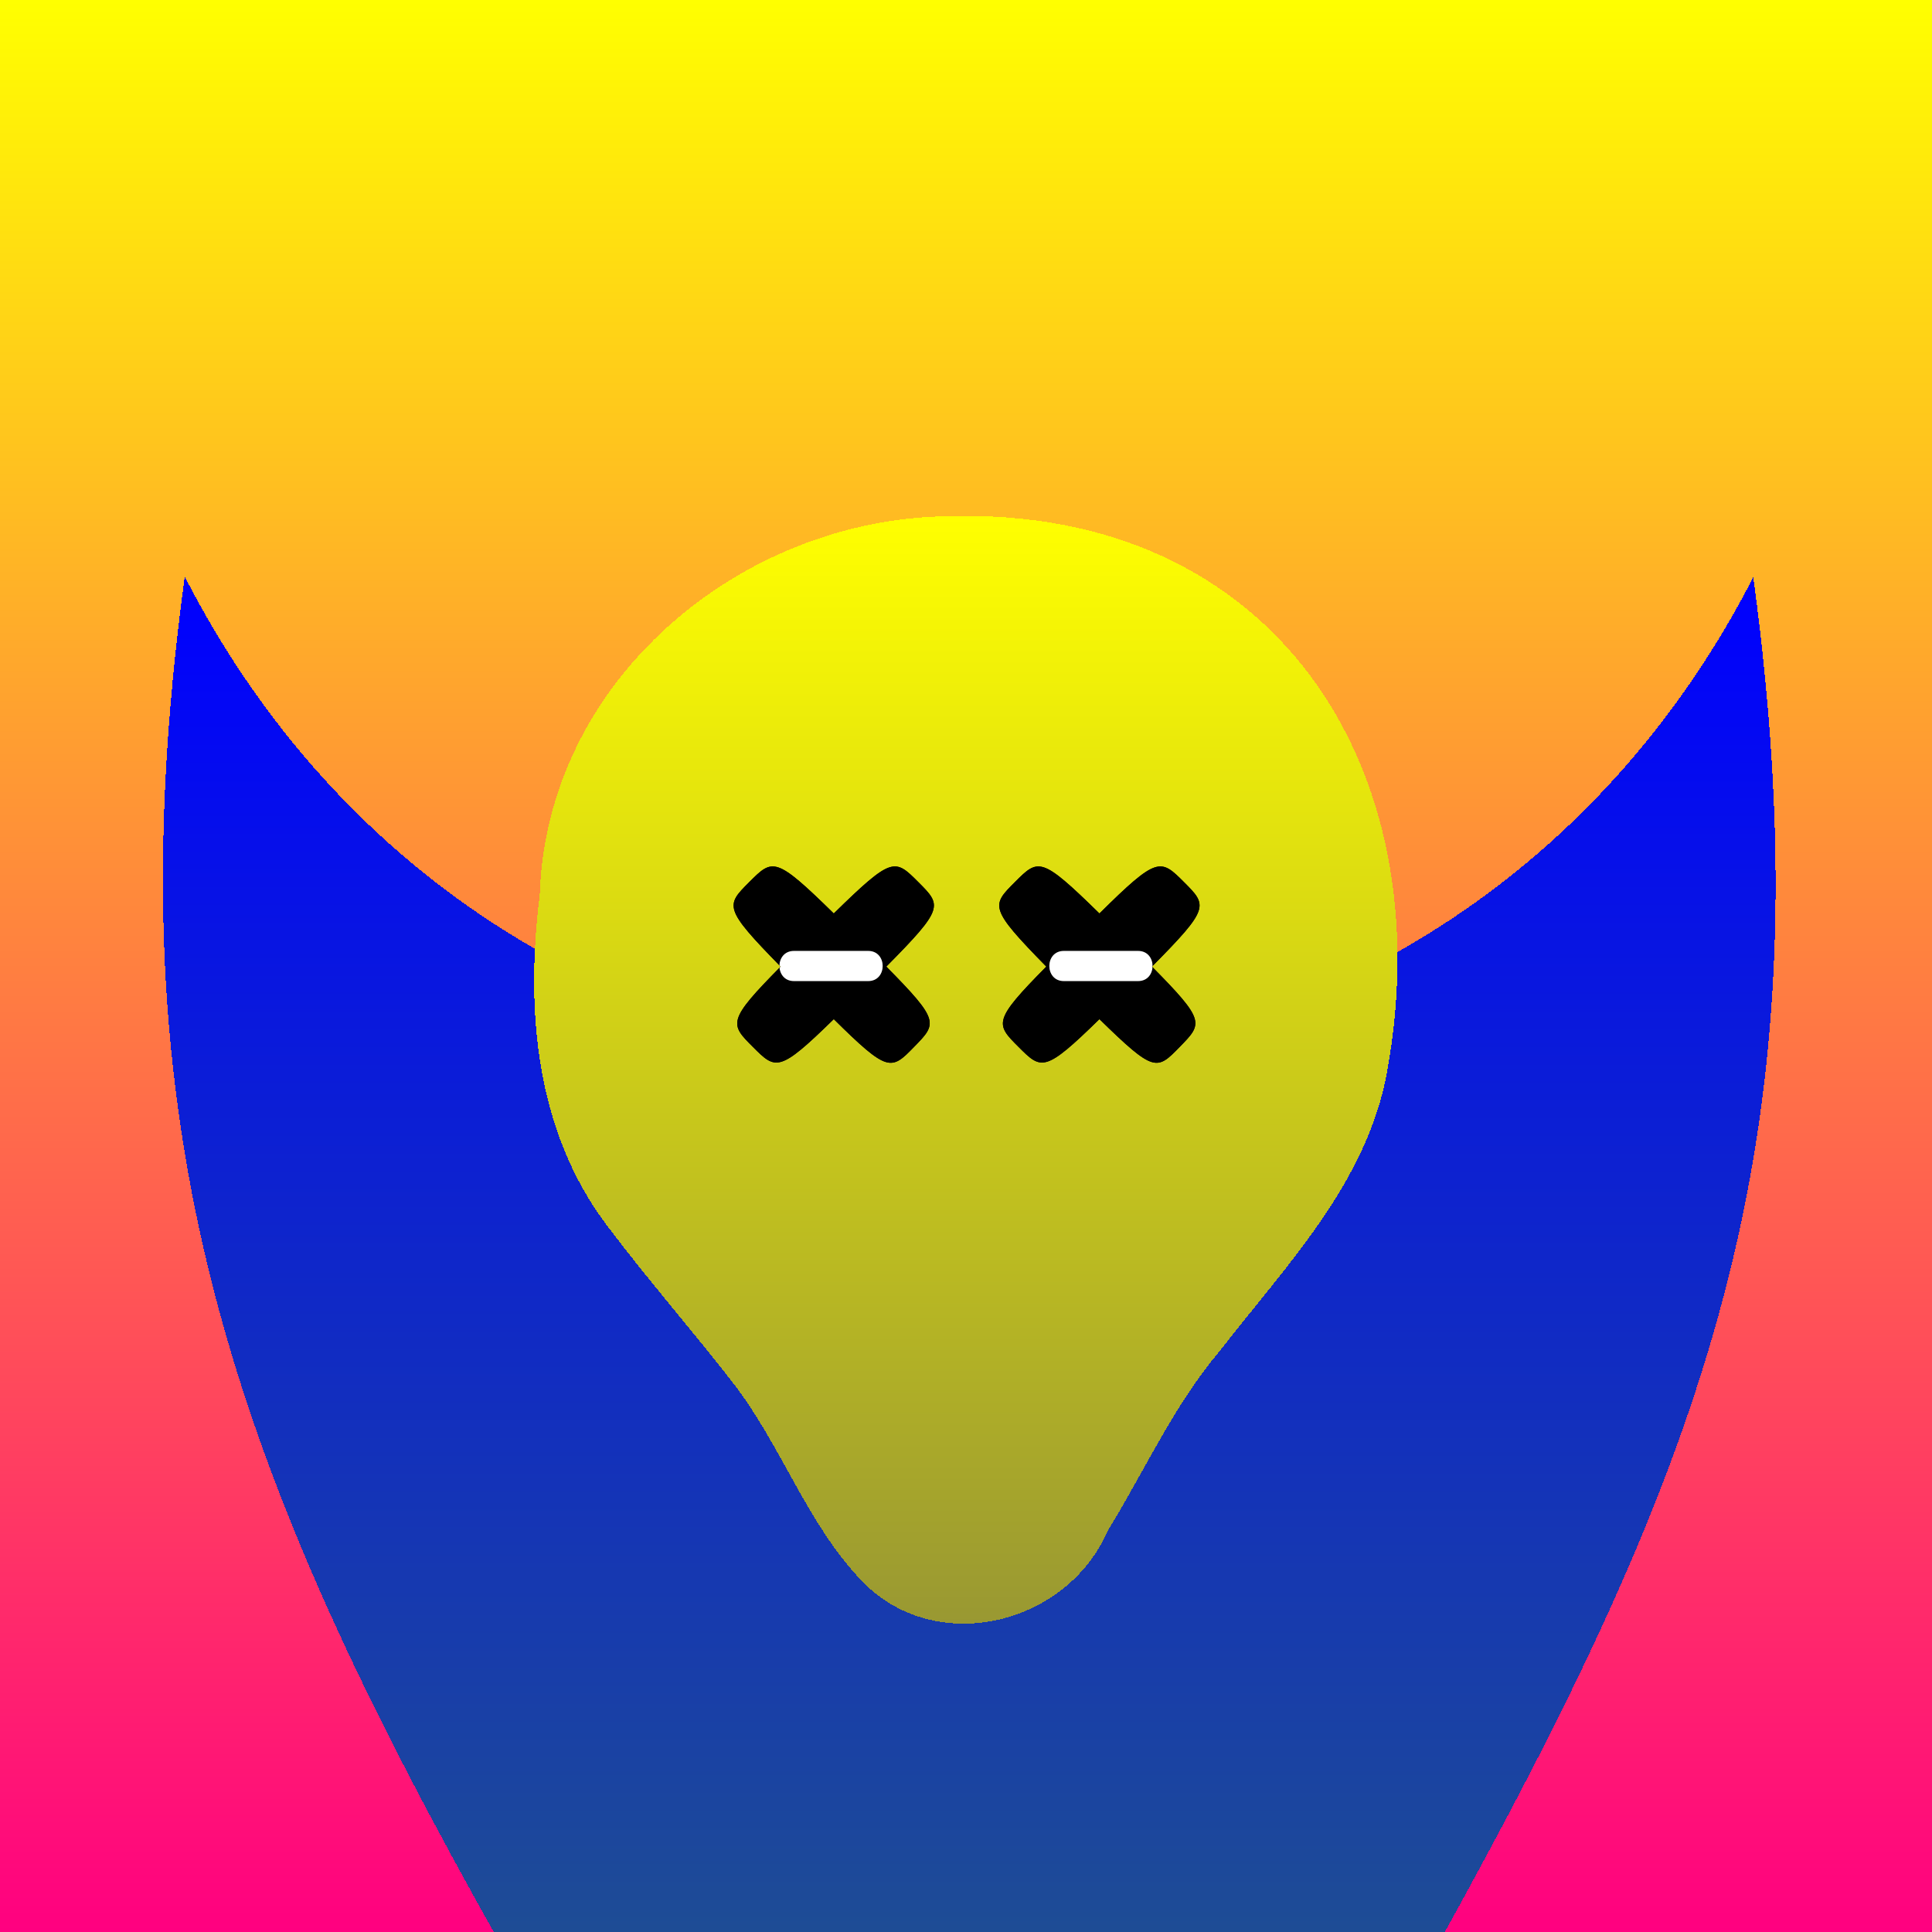
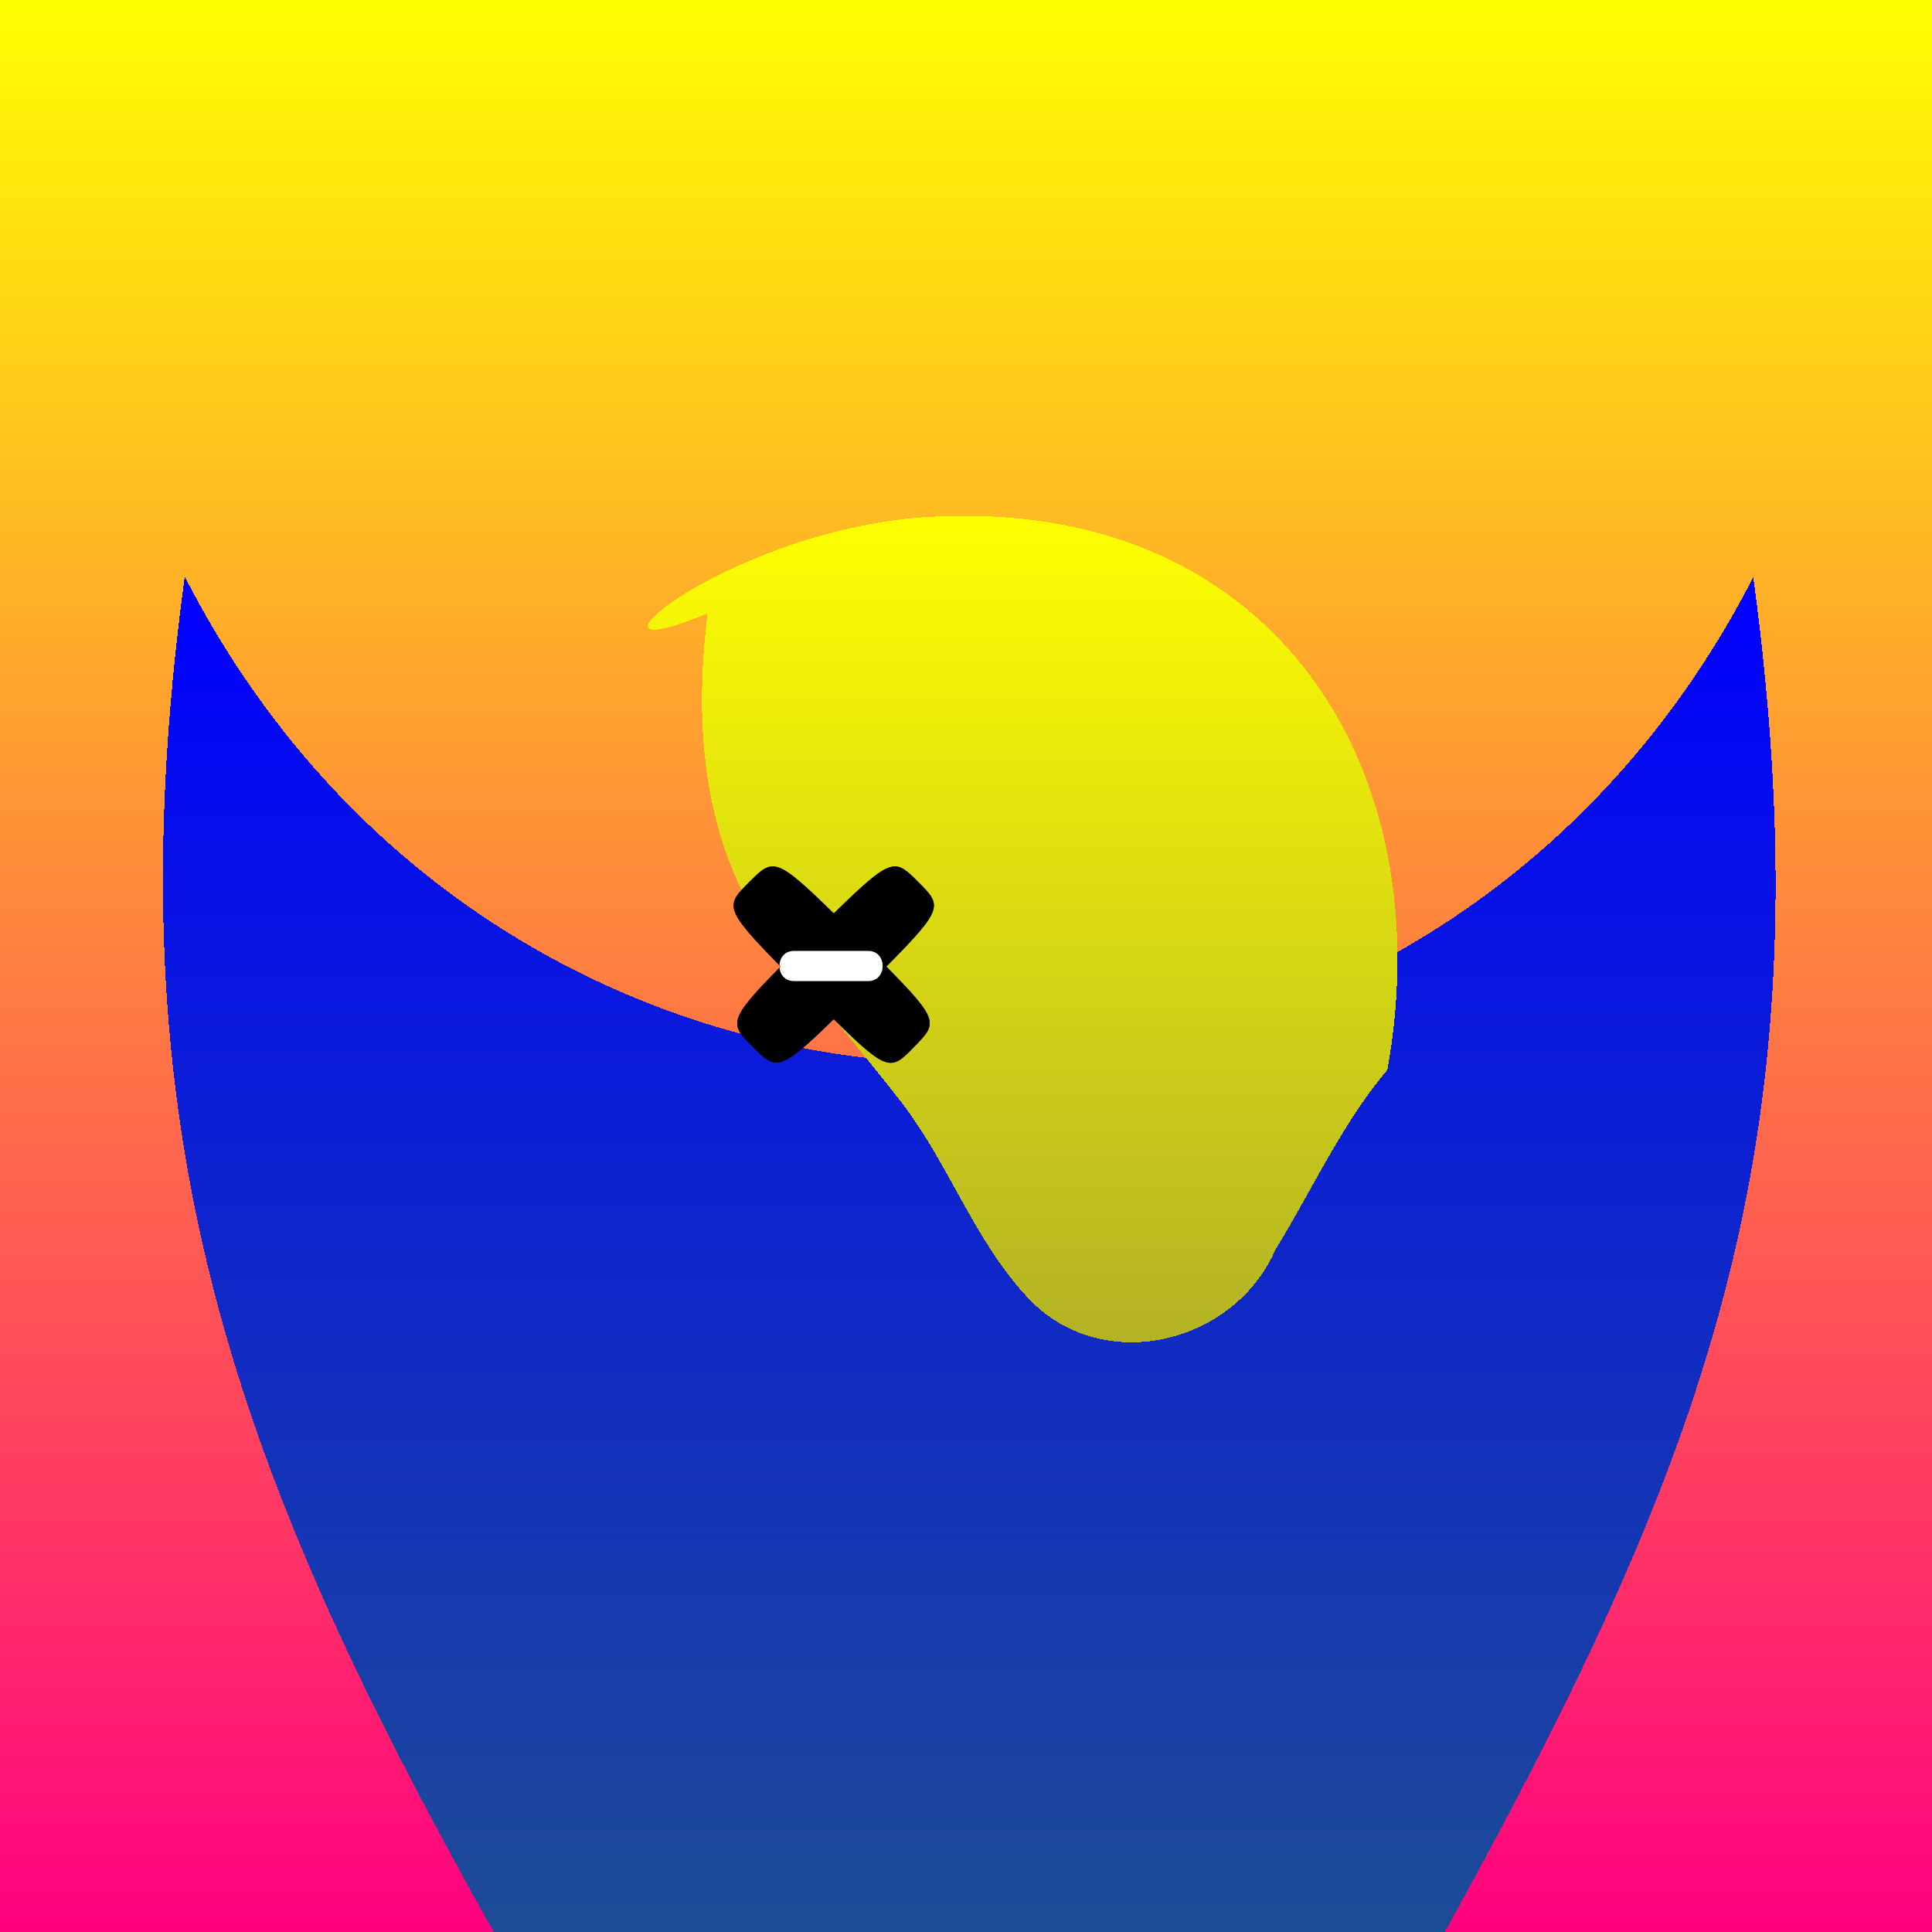
<svg xmlns="http://www.w3.org/2000/svg" xmlns:xlink="http://www.w3.org/1999/xlink" id="creepz7" width="320" height="320" viewBox="0 0 320 320" xml:space="preserve">
  <style>#creepz7 .f { transform-box: fill-box;fill:black;opacity:0.25;transform-origin: center;} #creepz7 .bg { animation:8s bg infinite alternate ease-in-out; } @keyframes bg { from { transform:translateX(-150%); } to { transform:translateX(150%); }}#creepz7 .rgb { filter: contrast(120%) saturate(120%); } #creepz7 .hue { animation: hue 16s infinite; } @keyframes hue {0% { filter:hue-rotate(0deg); } 50% { filter: hue-rotate(45deg); } 100% { filter:hue-rotate(0deg); }} #creepz7 .body-fill { fill: url('#gradBody'); } #creepz7 .bodyAnim { transform-box: fill-box; transform-origin: center; animation: 4s bodyAnim infinite alternate ease-in-out; } @keyframes bodyAnim { from { transform: scale(1); } to { transform: scale(1.1); }} #creepz7 .face-fill { fill: url('#gradFace'); }#creepz7 .faceAnim { transform-box:fill-box; transform-origin:center; animation:faceAnim infinite ease-in-out 8s alternate; } @keyframes faceAnim { 50% { transform: translateY(-15%) } 100% { transform:translateY(10%) }} #creepz7 .blink { animation:2.9s blink infinite; } @keyframes blink { 85% { clip-path:ellipse(100% 100%); animation-timing-function:ease-in } 89% { clip-path:ellipse(10% 0); } 100% { animation-timing-function:ease-out; }}</style>
  <g class="rgb">
    <g filter="url(#grain)">
      <g class="hue">
        <rect id="bgColor" width="320" height="320" fill="url(#gradBg)" />
      </g>
    </g>
    <path filter="url(#filter0)" class="body-fill bodyAnim" d="M82.9,320C39,242,18,186.3,30.6,93.5c55.1,107.6,204.6,107.6,259.8,0.1c12.8,94.4-8.4,147.3-52.2,226.4H82.9z" shape-rendering="crispEdges" />
    <g class="face faceAnim">
-       <path class="face-fill" filter="url(#filter1)" d="M157.1,83.5c53.8-1.6,81.7,41.4,72.7,91.7c-3.2,18.5-16.7,32.3-27.8,46.6c-7.6,9-12.4,19.8-18.5,29.7c-6.9,15.9-29,21.1-41.1,8c-8.8-9.4-13-22-20.8-32.2c-6.8-8.8-14.2-17.2-20.9-26.1c-12-15.7-13.7-35.9-11.3-55C90.5,110.7,122.6,83.9,157.1,83.5z" shape-rendering="crispEdges" />
+       <path class="face-fill" filter="url(#filter1)" d="M157.1,83.5c53.8-1.6,81.7,41.4,72.7,91.7c-7.6,9-12.4,19.8-18.5,29.7c-6.9,15.9-29,21.1-41.1,8c-8.8-9.4-13-22-20.8-32.2c-6.8-8.8-14.2-17.2-20.9-26.1c-12-15.7-13.7-35.9-11.3-55C90.5,110.7,122.6,83.9,157.1,83.5z" shape-rendering="crispEdges" />
      <g class="group blink">
        <clipPath id="eyeLClip">
          <path class="eye faceAnim delay2" d="M143.8,162.5H131.5c-3.2,0-3.2-5,0-5h12.3C147,157.5,147,162.5,143.8,162.5Z" />
        </clipPath>
        <path class="eye faceAnim" id="eyeL" d="M152.1,146.1c-3.9-3.9-4.3-4.3-14,5.2-9.7-9.5-10.1-9.1-14-5.2s-4.3,4.3,5.2,14c-8.9,9-8.4,9.5-4.6,13.3s4.3,4.3,13.4-4.6c9,8.9,9.5,8.5,13.3,4.6s4.3-4.3-4.6-13.3C156.4,150.4,156,150,152.1,146.1Z" shape-rendering="geometricPrecision" />
        <use xlink:href="#eyeL" fill="black" />
        <use clip-path="url(#eyeLClip)" xlink:href="#eyeL" fill="white" />
      </g>
      <g class="group blink">
        <clipPath id="eyeRClip">
-           <path class="eye faceAnim delay2" d="M188.5,162.5H176.2c-3.2,0-3.2-5,0-5h12.3C191.7,157.5,191.7,162.5,188.5,162.5Z" />
-         </clipPath>
-         <path class="eye faceAnim" id="eyeR" d="M196.1,146.1c-3.9-3.9-4.4-4.3-14,5.2-9.7-9.5-10.1-9.1-14-5.2s-4.3,4.3,5.2,14c-8.9,9-8.4,9.5-4.6,13.3s4.3,4.3,13.4-4.6c9.1,8.9,9.5,8.5,13.3,4.6s4.3-4.3-4.6-13.3C200.4,150.4,200,150,196.1,146.1Z" shape-rendering="geometricPrecision" />
+           </clipPath>
        <use xlink:href="#eyeR" fill="black" />
        <use clip-path="url(#eyeRClip)" xlink:href="#eyeR" fill="white" />
      </g>
    </g>
  </g>
  <defs>
    <linearGradient id="gradBg" x1="160" y1="0" x2="160" y2="320" gradientUnits="userSpaceOnUse">
      <stop stop-color="#FFFF00" />
      <stop offset="1" stop-color="#FF0080" />
    </linearGradient>
    <linearGradient id="gradBody" x1="160" x2="160" y1="93.5" y2="320" gradientUnits="userSpaceOnUse">
      <stop stop-color="#0000FF" />
      <stop offset="1" stop-color="#1E4D94" />
    </linearGradient>
    <linearGradient id="gradFace" x1="160" x2="160" y1="83.5" y2="267" gradientUnits="userSpaceOnUse">
      <stop stop-color="#FFFF00" />
      <stop offset="1" stop-color="#999832" />
    </linearGradient>
    <filter id="filter0" x="0.96" y="63.5" width="375.09" height="334.5" filterUnits="userSpaceOnUse" color-interpolation-filters="sRGB">
      <feFlood flood-opacity="0" result="BackgroundImageFix" />
      <feColorMatrix in="SourceAlpha" type="matrix" values="0 0 0 0 0 0 0 0 0 0 0 0 0 0 0 0 0 0 127 0" result="hardAlpha" />
      <feOffset dy="24" />
      <feGaussianBlur stdDeviation="28" />
      <feComposite in2="hardAlpha" operator="out" />
      <feBlend mode="normal" in2="BackgroundImageFix" result="effect1_dropShadow" />
      <feColorMatrix type="matrix" values="0 0 0 0 0 0 0 0 0 0 0 0 0 0 0 0 0 0 0.8 0" />
      <feBlend mode="normal" in="SourceGraphic" in2="effect1_dropShadow" result="shape" />
      <feColorMatrix in="SourceAlpha" type="matrix" values="0 0 0 0 0 0 0 0 0 0 0 0 0 0 0 0 0 0 127 0" result="hardAlpha" />
      <feOffset dy="-10" />
      <feGaussianBlur stdDeviation="17" />
      <feComposite in2="hardAlpha" operator="arithmetic" k2="-1" k3="1" />
      <feColorMatrix type="matrix" values="0 0 0 0 0 0 0 0 0 0 0 0 0 0 0 0 0 0 0.25 0" />
      <feBlend mode="normal" in2="shape" result="effect2_innerShadow" />
      <feColorMatrix in="SourceAlpha" type="matrix" values="0 0 0 0 0 0 0 0 0 0 0 0 0 0 0 0 0 0 127 0" result="hardAlpha" />
      <feOffset />
      <feGaussianBlur stdDeviation="25" />
      <feComposite in2="hardAlpha" operator="arithmetic" k2="-1" k3="1" />
      <feColorMatrix type="matrix" values="0 0 0 0 0 0 0 0 0 0 0 0 0 0 0 0 0 0 1 0" />
      <feBlend mode="overlay" in2="effect2_innerShadow" result="effect3_innerShadow" />
      <feColorMatrix in="SourceAlpha" type="matrix" values="0 0 0 0 0 0 0 0 0 0 0 0 0 0 0 0 0 0 127 0" result="hardAlpha" />
      <feOffset dy="-16" />
      <feGaussianBlur stdDeviation="9" />
      <feComposite in2="hardAlpha" operator="arithmetic" k2="-1" k3="1" />
      <feColorMatrix type="matrix" values="0 0 0 0 1 0 0 0 0 1 0 0 0 0 1 0 0 0 1 0" />
      <feBlend mode="overlay" in2="effect3_innerShadow" result="effect4_innerShadow" />
      <feColorMatrix in="SourceAlpha" type="matrix" values="0 0 0 0 0 0 0 0 0 0 0 0 0 0 0 0 0 0 127 0" result="hardAlpha" />
      <feOffset dy="4" />
      <feGaussianBlur stdDeviation="5.5" />
      <feComposite in2="hardAlpha" operator="arithmetic" k2="-1" k3="1" />
      <feColorMatrix type="matrix" values="0 0 0 0 1 0 0 0 0 1 0 0 0 0 1 0 0 0 1 0" />
      <feBlend mode="overlay" in2="effect4_innerShadow" result="effect5_innerShadow" />
    </filter>
    <filter id="filter1" x="34.5" y="53.5" width="251" height="291.5" filterUnits="userSpaceOnUse" color-interpolation-filters="sRGB">
      <feFlood flood-opacity="0" result="BackgroundImageFix" />
      <feColorMatrix in="SourceAlpha" type="matrix" values="0 0 0 0 0 0 0 0 0 0 0 0 0 0 0 0 0 0 127 0" result="hardAlpha" />
      <feOffset dy="24" />
      <feGaussianBlur stdDeviation="28" />
      <feComposite in2="hardAlpha" operator="out" />
      <feBlend mode="normal" in2="BackgroundImageFix" result="effect1_dropShadow" />
      <feColorMatrix type="matrix" values="0 0 0 0 0 0 0 0 0 0 0 0 0 0 0 0 0 0 0.8 0" />
      <feBlend mode="normal" in="SourceGraphic" in2="effect1_dropShadow" result="shape" />
      <feColorMatrix in="SourceAlpha" type="matrix" values="0 0 0 0 0 0 0 0 0 0 0 0 0 0 0 0 0 0 127 0" result="hardAlpha" />
      <feOffset dy="-10" />
      <feGaussianBlur stdDeviation="17" />
      <feComposite in2="hardAlpha" operator="arithmetic" k2="-1" k3="1" />
      <feColorMatrix type="matrix" values="0 0 0 0 0 0 0 0 0 0 0 0 0 0 0 0 0 0 0.25 0" />
      <feBlend mode="normal" in2="shape" result="effect2_innerShadow" />
      <feColorMatrix in="SourceAlpha" type="matrix" values="0 0 0 0 0 0 0 0 0 0 0 0 0 0 0 0 0 0 127 0" result="hardAlpha" />
      <feOffset />
      <feGaussianBlur stdDeviation="25" />
      <feComposite in2="hardAlpha" operator="arithmetic" k2="-1" k3="1" />
      <feColorMatrix type="matrix" values="0 0 0 0 0 0 0 0 0 0 0 0 0 0 0 0 0 0 1 0" />
      <feBlend mode="overlay" in2="effect2_innerShadow" result="effect3_innerShadow" />
      <feColorMatrix in="SourceAlpha" type="matrix" values="0 0 0 0 0 0 0 0 0 0 0 0 0 0 0 0 0 0 127 0" result="hardAlpha" />
      <feOffset dy="-16" />
      <feGaussianBlur stdDeviation="9" />
      <feComposite in2="hardAlpha" operator="arithmetic" k2="-1" k3="1" />
      <feColorMatrix type="matrix" values="0 0 0 0 1 0 0 0 0 1 0 0 0 0 1 0 0 0 1 0" />
      <feBlend mode="overlay" in2="effect3_innerShadow" result="effect4_innerShadow" />
      <feColorMatrix in="SourceAlpha" type="matrix" values="0 0 0 0 0 0 0 0 0 0 0 0 0 0 0 0 0 0 127 0" result="hardAlpha" />
      <feOffset dy="4" />
      <feGaussianBlur stdDeviation="5.5" />
      <feComposite in2="hardAlpha" operator="arithmetic" k2="-1" k3="1" />
      <feColorMatrix type="matrix" values="0 0 0 0 1 0 0 0 0 1 0 0 0 0 1 0 0 0 1 0" />
      <feBlend mode="overlay" in2="effect4_innerShadow" result="effect5_innerShadow" />
    </filter>
    <filter id="grain">
      <feTurbulence type="fractalNoise" numOctaves="1" baseFrequency=".9" result="f1" />
      <feComposite in="SourceGraphic" in2="f1" result="f2" operator="in" />
      <feBlend in="SourceGraphic" in2="f2" mode="overlay" />
    </filter>
  </defs>
</svg>